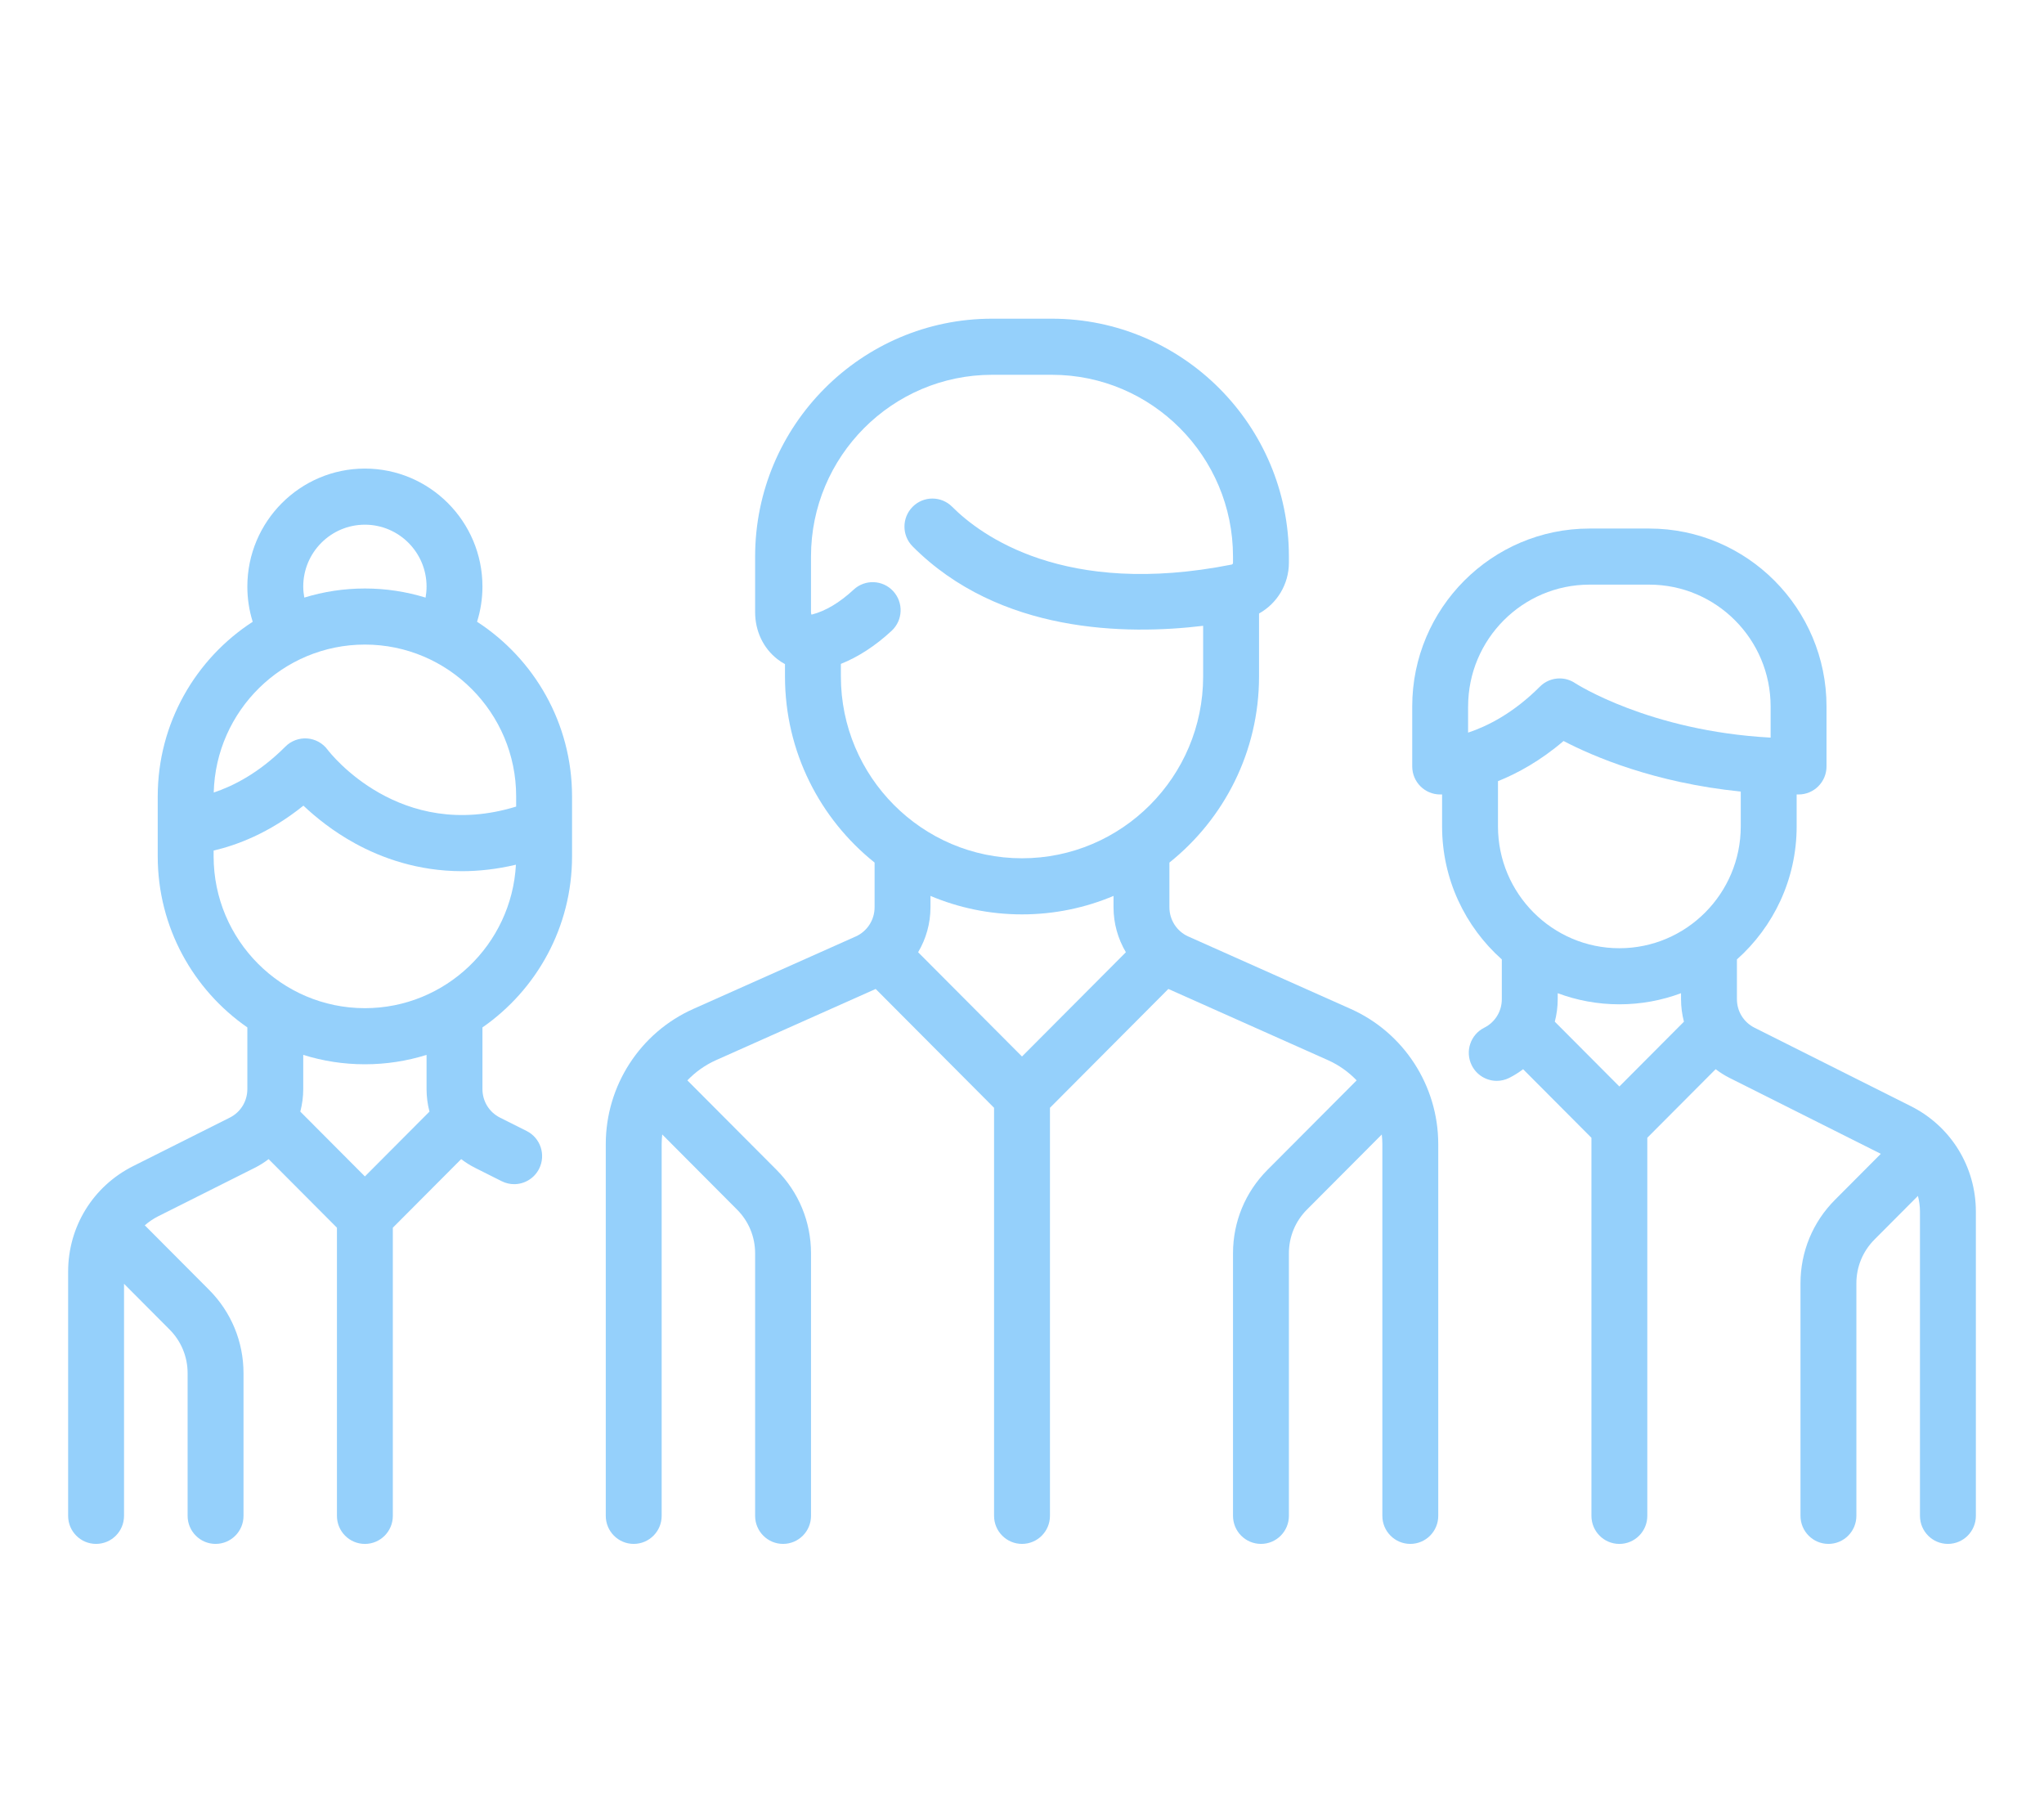
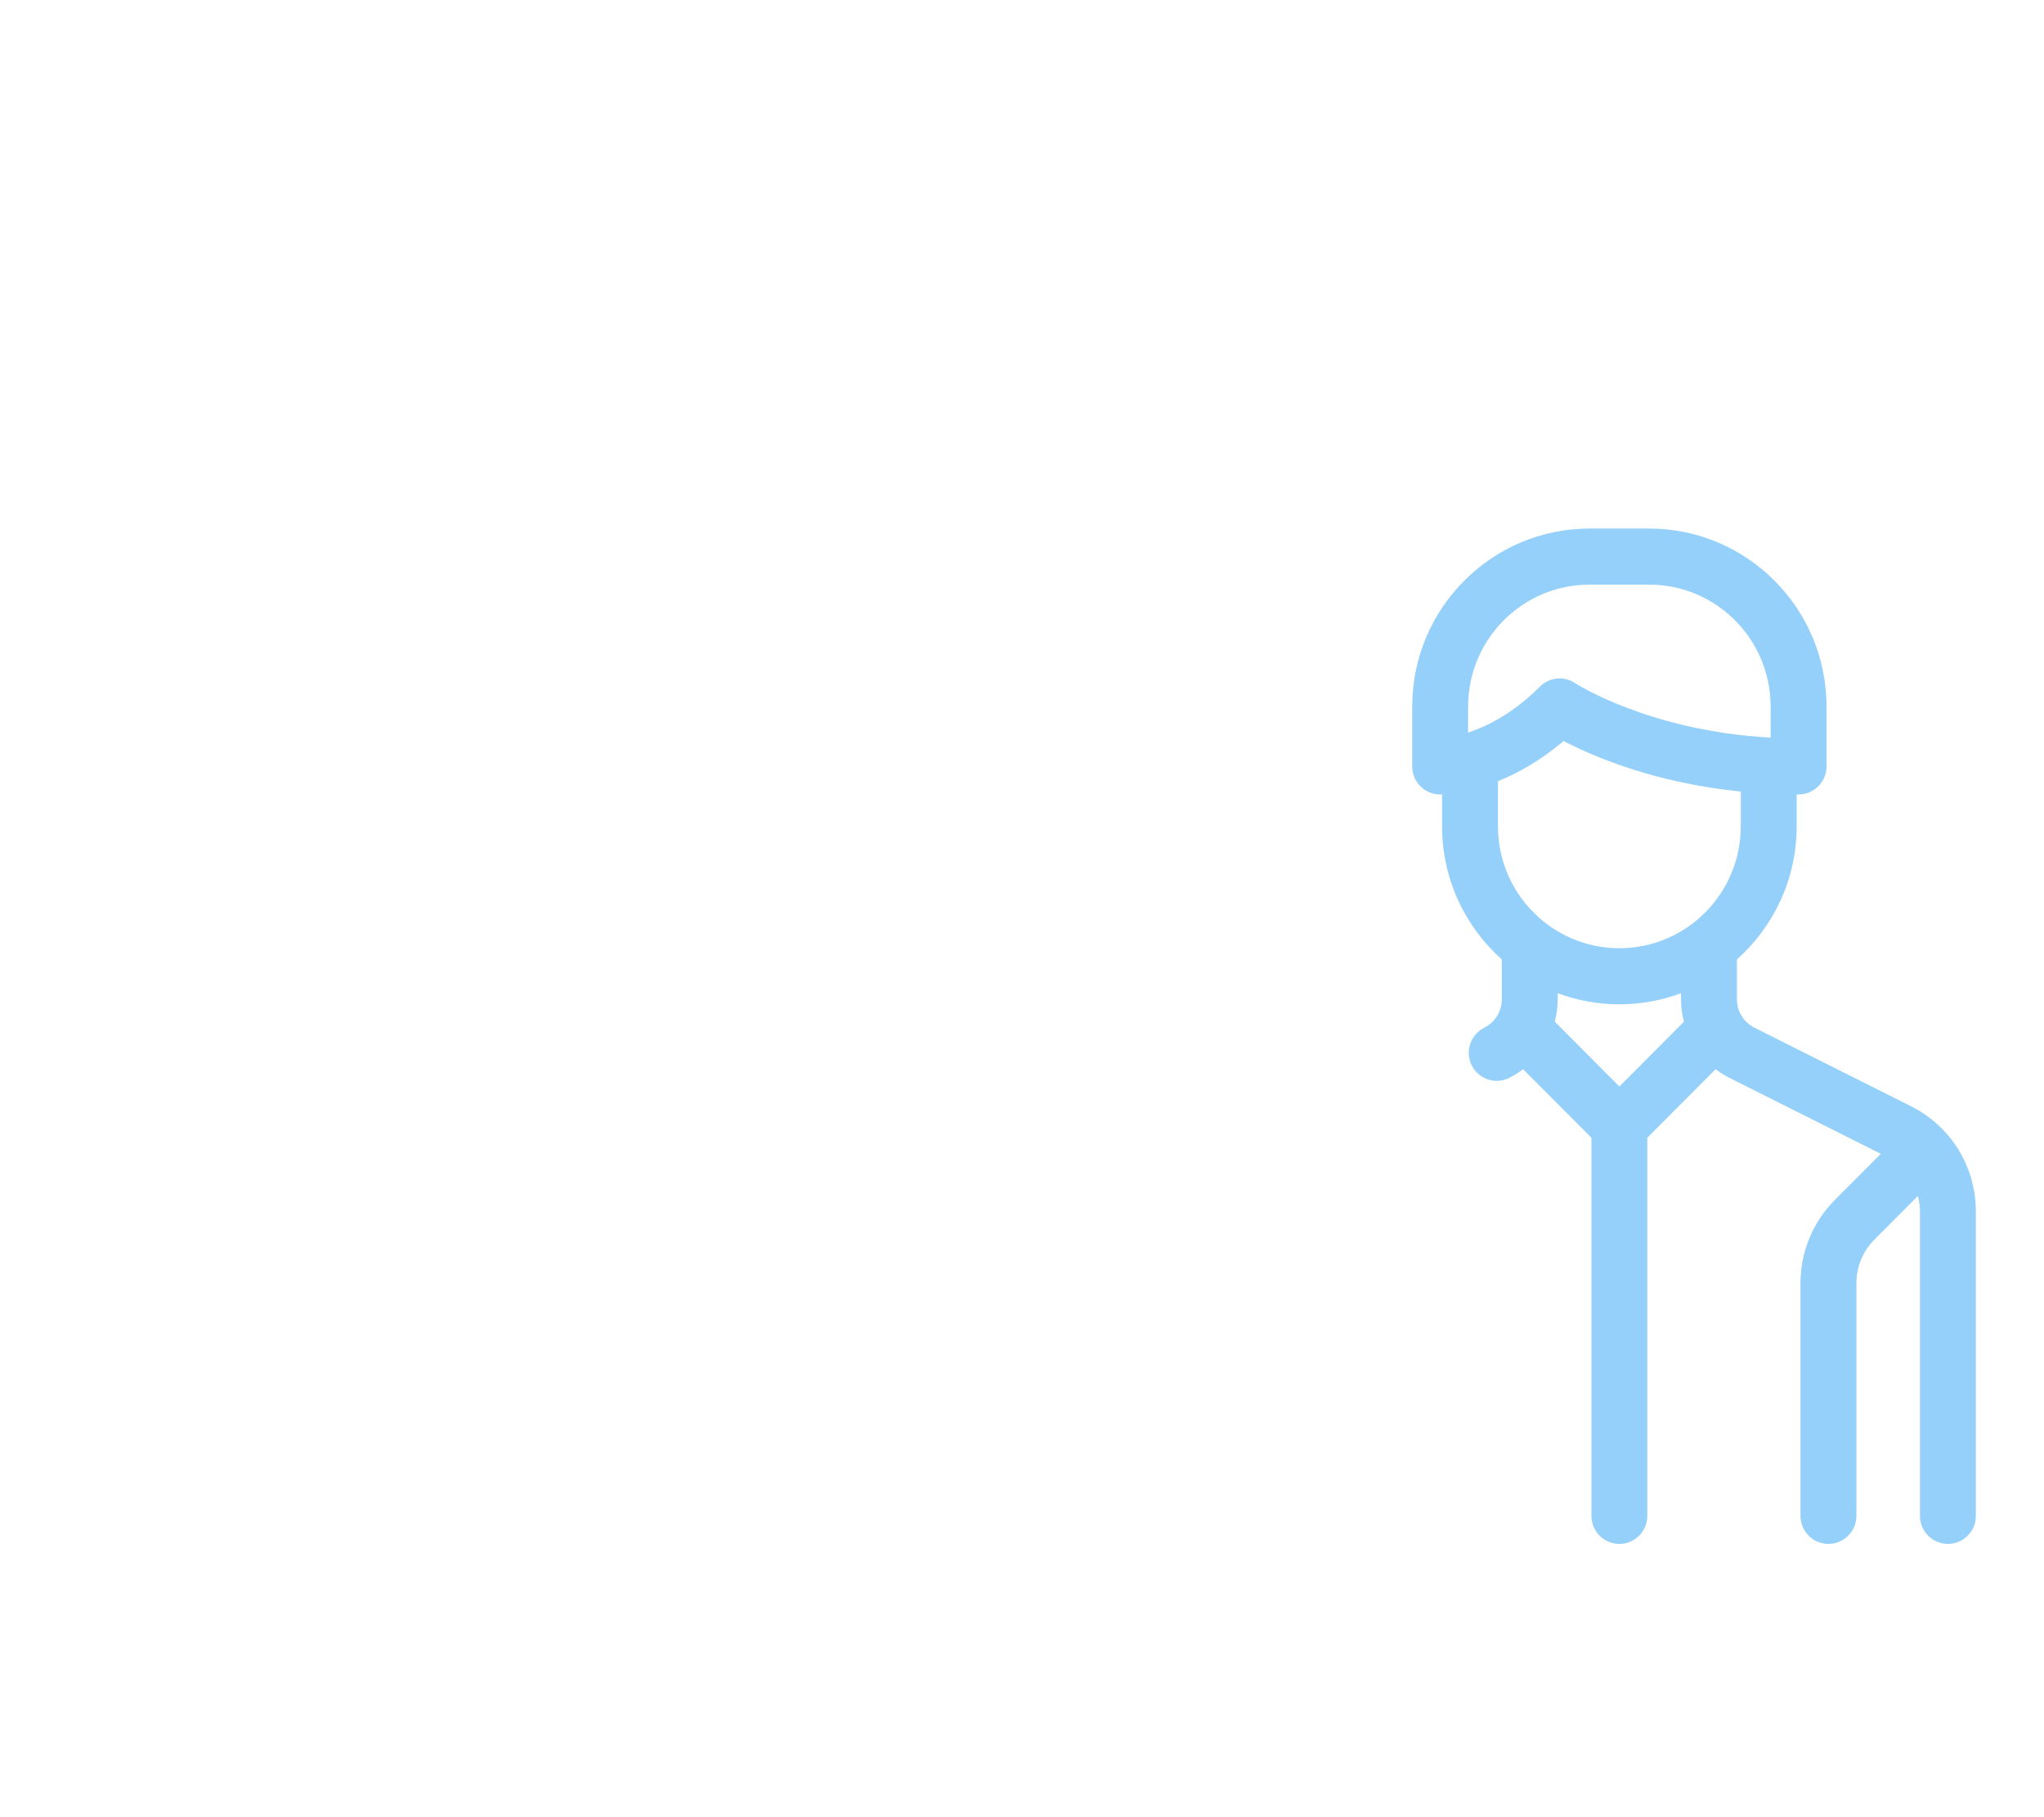
<svg xmlns="http://www.w3.org/2000/svg" width="90px" height="80px" viewBox="0 0 90 80" version="1.1">
  <title>collectieve-zorgverzekering-gemeenten</title>
  <desc>Created with Sketch.</desc>
  <defs />
  <g id="collectieve-zorgverzekering-gemeenten" stroke="none" stroke-width="1" fill="none" fill-rule="evenodd">
    <g id="group" transform="translate(3, 14)" fill="#95D0FB" fill-rule="nonzero">
-       <path d="M56.473,30.417 L49.322,27.228 C48.817,27.003 48.491,26.499 48.491,25.944 L48.491,23.974 C50.893,22.054 52.437,19.096 52.437,15.782 L52.437,13.009 C53.228,12.57 53.752,11.722 53.752,10.772 L53.752,10.503 C53.752,4.728 49.07,0.03 43.315,0.03 L40.685,0.03 C34.931,0.03 30.249,4.728 30.249,10.503 L30.249,12.946 C30.249,13.78 30.607,14.536 31.231,15.02 C31.336,15.102 31.448,15.174 31.564,15.237 L31.564,15.782 C31.564,19.096 33.107,22.053 35.509,23.974 L35.509,25.944 C35.509,26.499 35.183,27.003 34.678,27.228 L27.528,30.417 C25.186,31.461 23.673,33.798 23.673,36.369 L23.673,52.734 C23.673,53.416 24.224,53.969 24.903,53.969 C25.583,53.969 26.134,53.416 26.134,52.734 L26.134,36.369 C26.134,36.226 26.144,36.085 26.159,35.944 L29.453,39.251 C29.966,39.765 30.249,40.449 30.249,41.177 L30.249,52.734 C30.249,53.416 30.8,53.969 31.479,53.969 C32.159,53.969 32.71,53.416 32.71,52.734 L32.71,41.177 C32.71,39.79 32.171,38.486 31.194,37.504 L27.266,33.563 C27.62,33.194 28.044,32.889 28.527,32.673 L35.557,29.538 L40.77,34.77 L40.77,52.734 C40.77,53.416 41.321,53.969 42,53.969 C42.68,53.969 43.231,53.416 43.231,52.734 L43.231,34.77 L48.444,29.538 L55.473,32.673 C55.956,32.889 56.381,33.194 56.735,33.563 L52.807,37.504 C51.829,38.486 51.291,39.79 51.291,41.177 L51.291,52.734 C51.291,53.416 51.842,53.969 52.522,53.969 C53.201,53.969 53.752,53.416 53.752,52.734 L53.752,41.177 C53.752,40.449 54.034,39.765 54.547,39.251 L57.842,35.945 C57.857,36.085 57.867,36.226 57.867,36.369 L57.867,52.734 C57.867,53.416 58.418,53.969 59.097,53.969 C59.777,53.969 60.328,53.416 60.328,52.734 L60.328,36.369 C60.327,33.798 58.814,31.461 56.473,30.417 Z M42,32.512 L37.426,27.922 C37.774,27.335 37.97,26.655 37.97,25.944 L37.97,25.442 C39.211,25.965 40.572,26.255 42,26.255 C43.428,26.255 44.789,25.965 46.03,25.442 L46.03,25.944 C46.03,26.655 46.226,27.335 46.574,27.922 L42,32.512 Z M42,23.785 C37.602,23.786 34.025,20.195 34.025,15.782 L34.025,15.227 C34.792,14.921 35.542,14.435 36.259,13.771 C36.759,13.309 36.79,12.528 36.329,12.026 C35.868,11.525 35.09,11.494 34.59,11.956 C33.975,12.527 33.36,12.895 32.763,13.051 C32.749,13.055 32.738,13.057 32.73,13.057 C32.721,13.04 32.709,13.004 32.709,12.946 L32.709,10.503 C32.709,6.09 36.287,2.5 40.685,2.5 L43.315,2.5 C47.713,2.5 51.291,6.09 51.291,10.503 L51.291,10.773 C51.291,10.813 51.267,10.847 51.235,10.854 C43.867,12.314 40.172,9.562 38.925,8.31 C38.444,7.828 37.665,7.828 37.185,8.31 C36.704,8.793 36.704,9.574 37.185,10.057 C41.006,13.891 46.581,13.96 49.976,13.551 L49.976,15.782 C49.976,20.195 46.398,23.785 42,23.785 Z" id="Shape" />
-       <path d="M22.188,23.701 L22.188,21.061 C22.188,17.84 20.52,15.004 18.006,13.372 C18.162,12.873 18.243,12.349 18.243,11.823 C18.243,8.959 15.921,6.629 13.067,6.629 C10.213,6.629 7.891,8.959 7.891,11.823 C7.891,12.356 7.971,12.874 8.127,13.373 C5.613,15.004 3.945,17.84 3.945,21.061 L3.945,23.7 C3.945,26.82 5.509,29.578 7.891,31.231 L7.891,33.947 C7.891,34.482 7.594,34.964 7.117,35.203 L2.861,37.338 C1.096,38.224 0,40.004 0,41.984 L0,52.735 C0,53.417 0.551,53.969 1.23,53.969 C1.91,53.969 2.461,53.417 2.461,52.735 L2.461,42.518 L4.465,44.53 C4.978,45.044 5.261,45.728 5.261,46.456 L5.261,52.735 C5.261,53.417 5.812,53.969 6.491,53.969 C7.171,53.969 7.722,53.417 7.722,52.735 L7.722,46.456 C7.722,45.069 7.183,43.765 6.206,42.784 L3.416,39.984 C3.402,39.971 3.388,39.959 3.374,39.946 C3.549,39.791 3.746,39.656 3.962,39.547 L8.218,37.412 C8.436,37.303 8.639,37.173 8.828,37.03 L11.836,40.049 L11.836,52.735 C11.836,53.417 12.387,53.97 13.067,53.97 C13.746,53.97 14.297,53.417 14.297,52.735 L14.297,40.049 L17.306,37.03 C17.495,37.173 17.698,37.303 17.916,37.412 L19.089,38.001 C19.266,38.09 19.454,38.132 19.639,38.132 C20.09,38.132 20.525,37.881 20.74,37.449 C21.044,36.839 20.798,36.097 20.19,35.792 L19.017,35.203 C18.539,34.964 18.243,34.482 18.243,33.947 L18.243,31.232 C20.624,29.578 22.188,26.82 22.188,23.701 Z M13.067,9.099 C14.564,9.099 15.782,10.321 15.782,11.823 C15.782,11.988 15.767,12.15 15.739,12.309 C14.893,12.049 13.996,11.908 13.067,11.908 C12.139,11.908 11.243,12.048 10.399,12.308 C10.37,12.149 10.352,11.988 10.352,11.823 C10.352,10.321 11.57,9.099 13.067,9.099 Z M13.067,14.377 C16.739,14.377 19.727,17.376 19.727,21.061 L19.727,21.509 C14.604,23.083 11.551,19.172 11.421,19.001 C11.207,18.714 10.879,18.535 10.524,18.51 C10.168,18.485 9.819,18.615 9.566,18.868 C8.392,20.047 7.242,20.615 6.411,20.89 C6.502,17.283 9.451,14.377 13.067,14.377 Z M13.067,37.791 L10.223,34.938 C10.306,34.619 10.352,34.287 10.352,33.947 L10.352,32.44 C11.21,32.709 12.122,32.854 13.067,32.854 C14.012,32.854 14.924,32.709 15.782,32.44 L15.782,33.947 C15.782,34.287 15.827,34.619 15.91,34.938 L13.067,37.791 Z M13.067,30.384 C9.394,30.384 6.406,27.386 6.406,23.7 L6.406,23.445 C7.388,23.218 8.842,22.693 10.36,21.468 C10.897,21.976 11.665,22.6 12.642,23.135 C13.798,23.767 15.394,24.353 17.345,24.353 C18.086,24.353 18.879,24.266 19.717,24.068 C19.526,27.583 16.616,30.384 13.067,30.384 Z" id="Shape" />
-       <path d="M81.139,34.699 L74.253,31.244 C73.775,31.004 73.479,30.523 73.479,29.988 L73.479,28.238 C75.091,26.802 76.109,24.709 76.109,22.381 L76.109,20.975 C76.138,20.975 76.166,20.976 76.194,20.976 C76.873,20.976 77.424,20.423 77.424,19.741 L77.424,17.102 C77.424,12.783 73.922,9.269 69.618,9.269 L66.988,9.269 C62.684,9.269 59.182,12.783 59.182,17.102 L59.182,19.741 C59.182,20.423 59.733,20.976 60.412,20.976 C60.422,20.976 60.452,20.976 60.497,20.974 L60.497,22.381 C60.497,24.709 61.515,26.802 63.127,28.238 L63.127,29.988 C63.127,30.523 62.831,31.005 62.353,31.244 C61.745,31.549 61.499,32.291 61.803,32.901 C62.019,33.333 62.453,33.584 62.905,33.584 C63.089,33.584 63.277,33.542 63.454,33.453 C63.672,33.344 63.875,33.214 64.064,33.071 L67.073,36.09 L67.073,52.735 C67.073,53.417 67.623,53.97 68.303,53.97 C68.983,53.97 69.533,53.417 69.533,52.735 L69.533,36.089 L72.542,33.07 C72.731,33.214 72.934,33.343 73.152,33.453 L79.815,36.796 L77.794,38.824 C76.817,39.805 76.278,41.109 76.278,42.497 L76.278,52.734 C76.278,53.416 76.829,53.969 77.509,53.969 C78.188,53.969 78.739,53.416 78.739,52.734 L78.739,42.497 C78.739,41.769 79.022,41.085 79.535,40.57 L81.449,38.649 C81.507,38.873 81.539,39.106 81.539,39.345 L81.539,52.734 C81.539,53.416 82.09,53.969 82.769,53.969 C83.449,53.969 84,53.416 84,52.734 L84,39.345 C84,37.365 82.904,35.585 81.139,34.699 Z M61.642,18.253 L61.642,17.102 L61.643,17.102 C61.643,14.144 64.04,11.738 66.988,11.738 L69.618,11.738 C72.566,11.738 74.963,14.144 74.963,17.102 L74.963,18.473 C69.615,18.184 66.387,16.095 66.355,16.075 C66.147,15.935 65.909,15.867 65.673,15.867 C65.355,15.867 65.04,15.99 64.803,16.229 C63.625,17.41 62.472,17.979 61.642,18.253 Z M68.303,33.832 L65.46,30.979 C65.543,30.66 65.588,30.328 65.588,29.988 L65.588,29.725 C66.434,30.041 67.349,30.214 68.303,30.214 C69.257,30.214 70.172,30.041 71.018,29.725 L71.018,29.988 C71.018,30.328 71.063,30.66 71.146,30.979 L68.303,33.832 Z M68.303,27.745 C65.356,27.745 62.958,25.339 62.958,22.381 L62.958,20.39 C63.819,20.045 64.824,19.495 65.845,18.622 C67.137,19.296 69.841,20.463 73.648,20.848 L73.648,22.381 C73.648,25.339 71.25,27.745 68.303,27.745 Z" id="Shape" />
+       <path d="M81.139,34.699 L74.253,31.244 C73.775,31.004 73.479,30.523 73.479,29.988 L73.479,28.238 C75.091,26.802 76.109,24.709 76.109,22.381 L76.109,20.975 C76.138,20.975 76.166,20.976 76.194,20.976 C76.873,20.976 77.424,20.423 77.424,19.741 L77.424,17.102 C77.424,12.783 73.922,9.269 69.618,9.269 L66.988,9.269 C62.684,9.269 59.182,12.783 59.182,17.102 L59.182,19.741 C59.182,20.423 59.733,20.976 60.412,20.976 C60.422,20.976 60.452,20.976 60.497,20.974 L60.497,22.381 C60.497,24.709 61.515,26.802 63.127,28.238 L63.127,29.988 C63.127,30.523 62.831,31.005 62.353,31.244 C61.745,31.549 61.499,32.291 61.803,32.901 C62.019,33.333 62.453,33.584 62.905,33.584 C63.089,33.584 63.277,33.542 63.454,33.453 C63.672,33.344 63.875,33.214 64.064,33.071 L67.073,36.09 L67.073,52.735 C67.073,53.417 67.623,53.97 68.303,53.97 C68.983,53.97 69.533,53.417 69.533,52.735 L69.533,36.089 L72.542,33.07 C72.731,33.214 72.934,33.343 73.152,33.453 L79.815,36.796 L77.794,38.824 C76.817,39.805 76.278,41.109 76.278,42.497 L76.278,52.734 C76.278,53.416 76.829,53.969 77.509,53.969 C78.188,53.969 78.739,53.416 78.739,52.734 L78.739,42.497 C78.739,41.769 79.022,41.085 79.535,40.57 L81.449,38.649 C81.507,38.873 81.539,39.106 81.539,39.345 L81.539,52.734 C81.539,53.416 82.09,53.969 82.769,53.969 C83.449,53.969 84,53.416 84,52.734 L84,39.345 C84,37.365 82.904,35.585 81.139,34.699 Z M61.642,18.253 L61.642,17.102 L61.643,17.102 C61.643,14.144 64.04,11.738 66.988,11.738 L69.618,11.738 C72.566,11.738 74.963,14.144 74.963,17.102 L74.963,18.473 C69.615,18.184 66.387,16.095 66.355,16.075 C66.147,15.935 65.909,15.867 65.673,15.867 C65.355,15.867 65.04,15.99 64.803,16.229 C63.625,17.41 62.472,17.979 61.642,18.253 Z M68.303,33.832 L65.46,30.979 C65.543,30.66 65.588,30.328 65.588,29.988 L65.588,29.725 C66.434,30.041 67.349,30.214 68.303,30.214 C69.257,30.214 70.172,30.041 71.018,29.725 L71.018,29.988 C71.018,30.328 71.063,30.66 71.146,30.979 Z M68.303,27.745 C65.356,27.745 62.958,25.339 62.958,22.381 L62.958,20.39 C63.819,20.045 64.824,19.495 65.845,18.622 C67.137,19.296 69.841,20.463 73.648,20.848 L73.648,22.381 C73.648,25.339 71.25,27.745 68.303,27.745 Z" id="Shape" />
    </g>
  </g>
</svg>